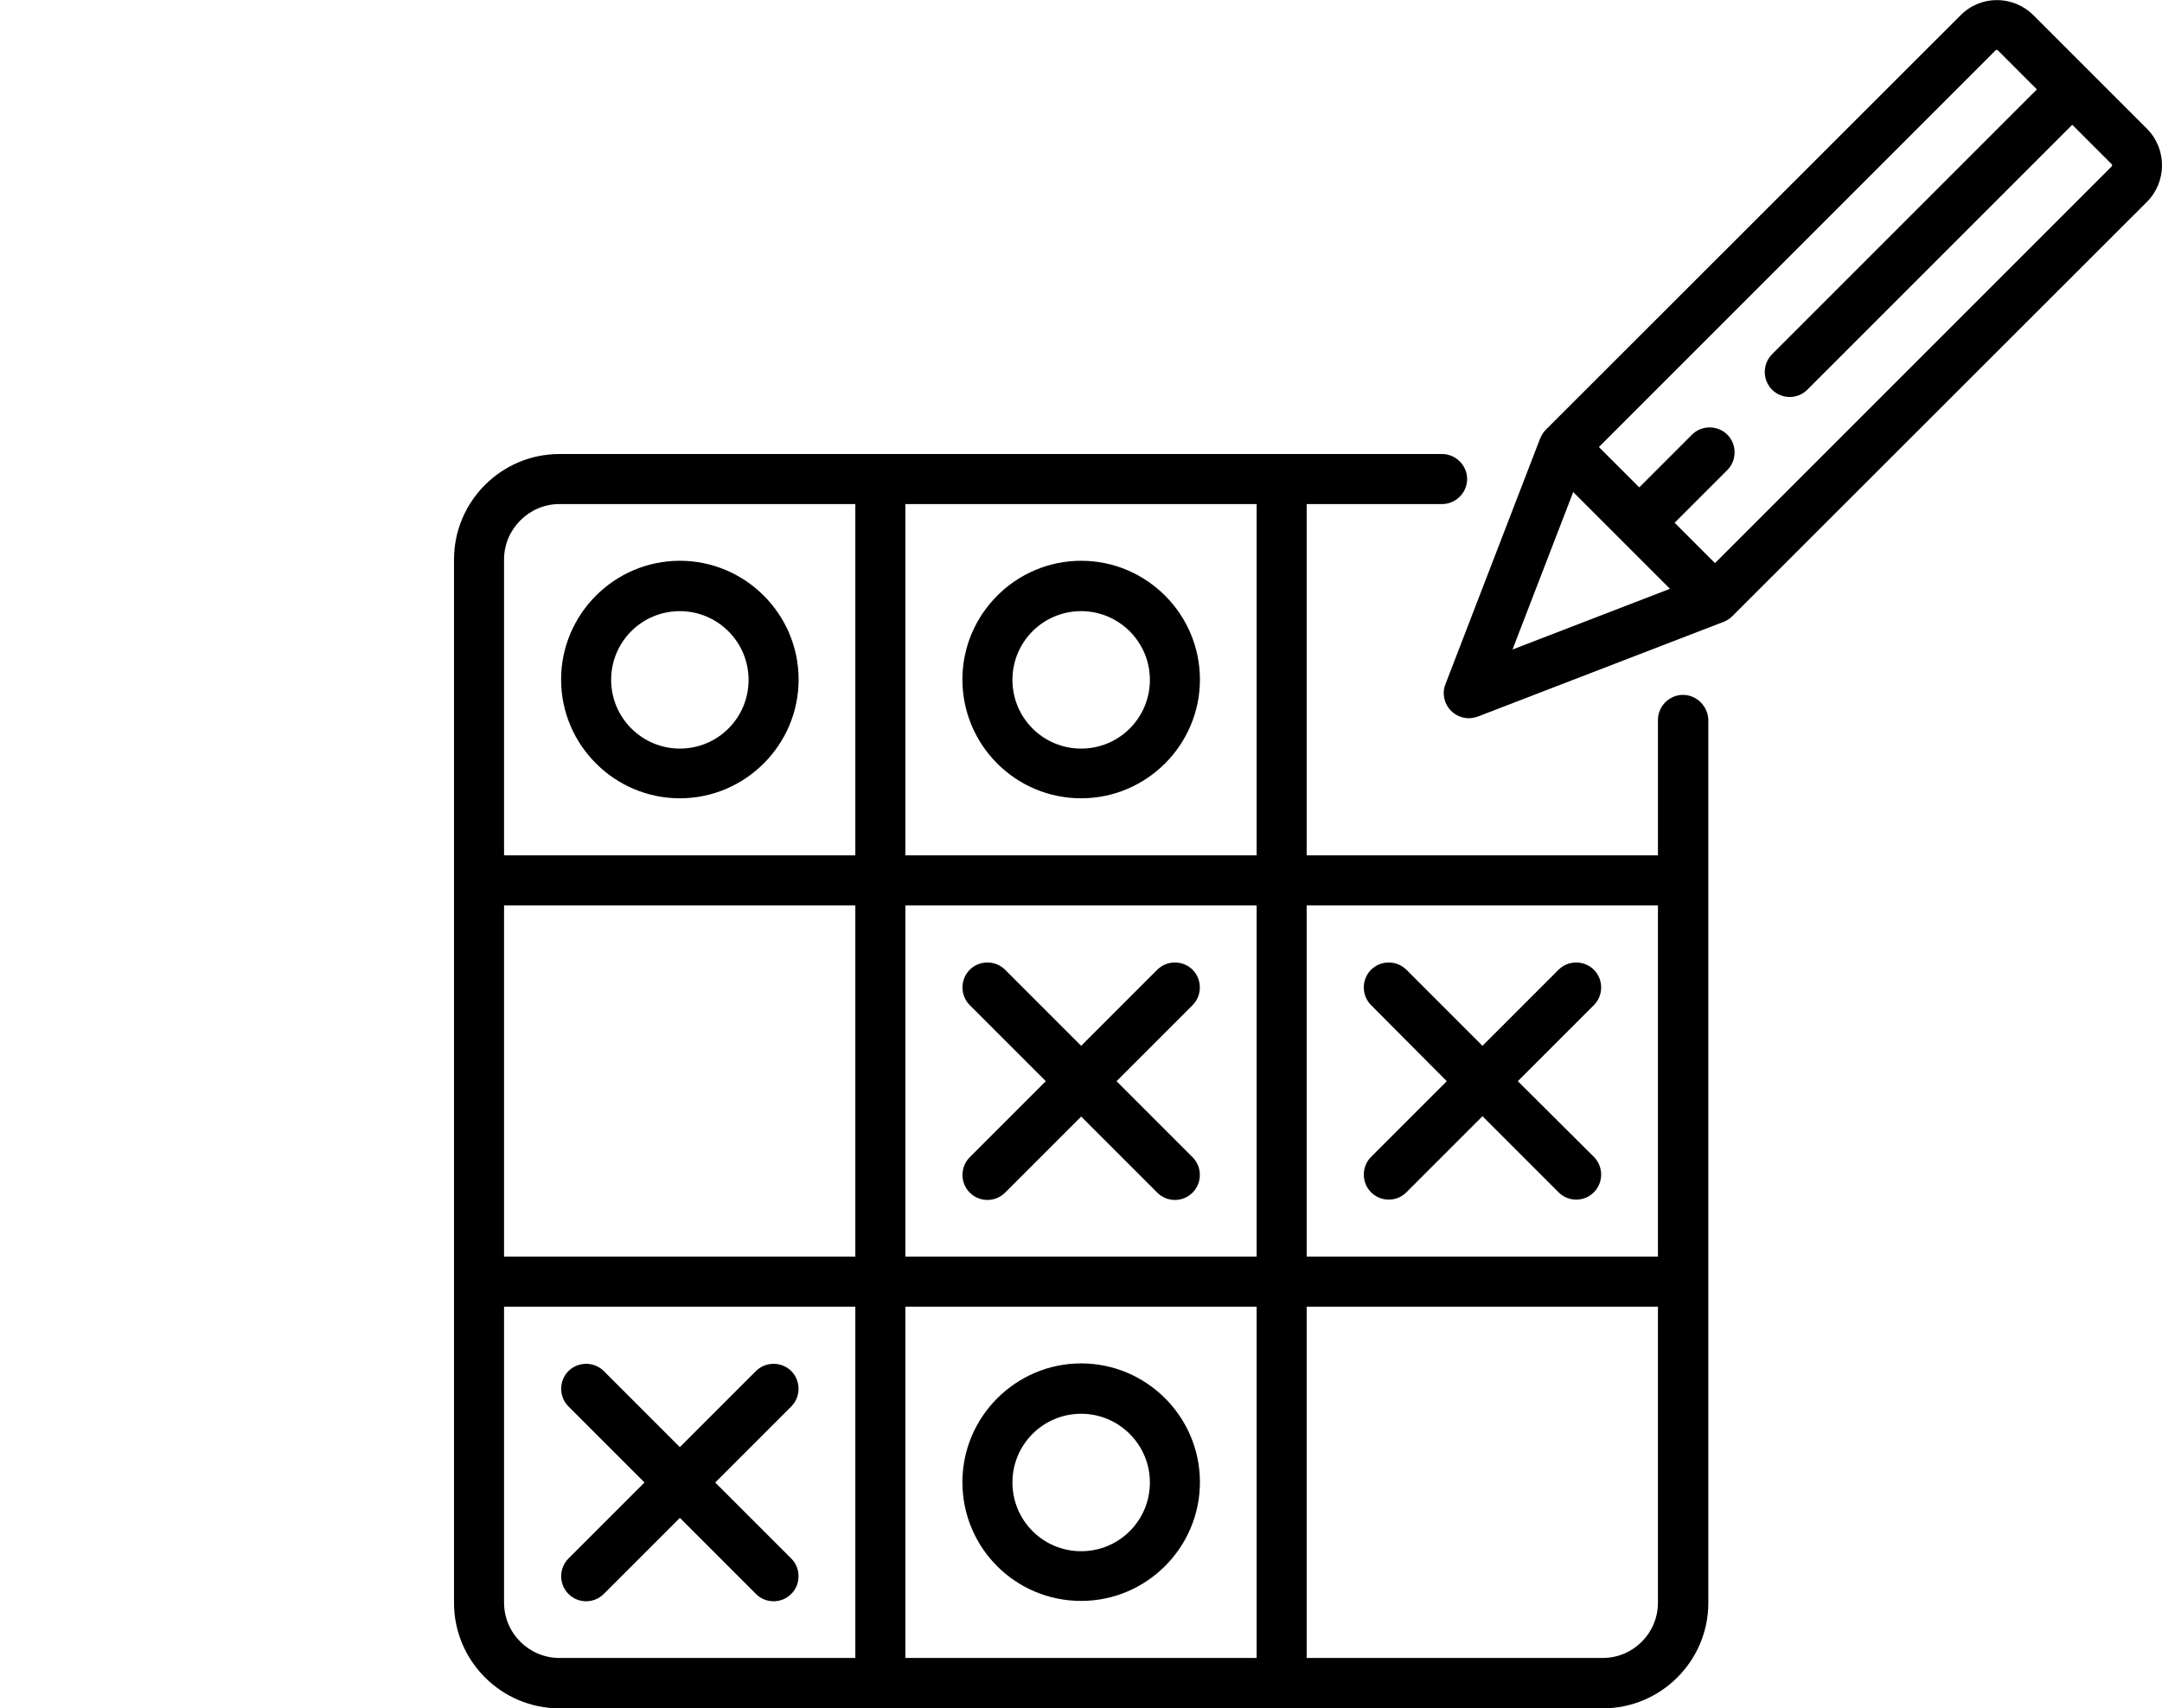
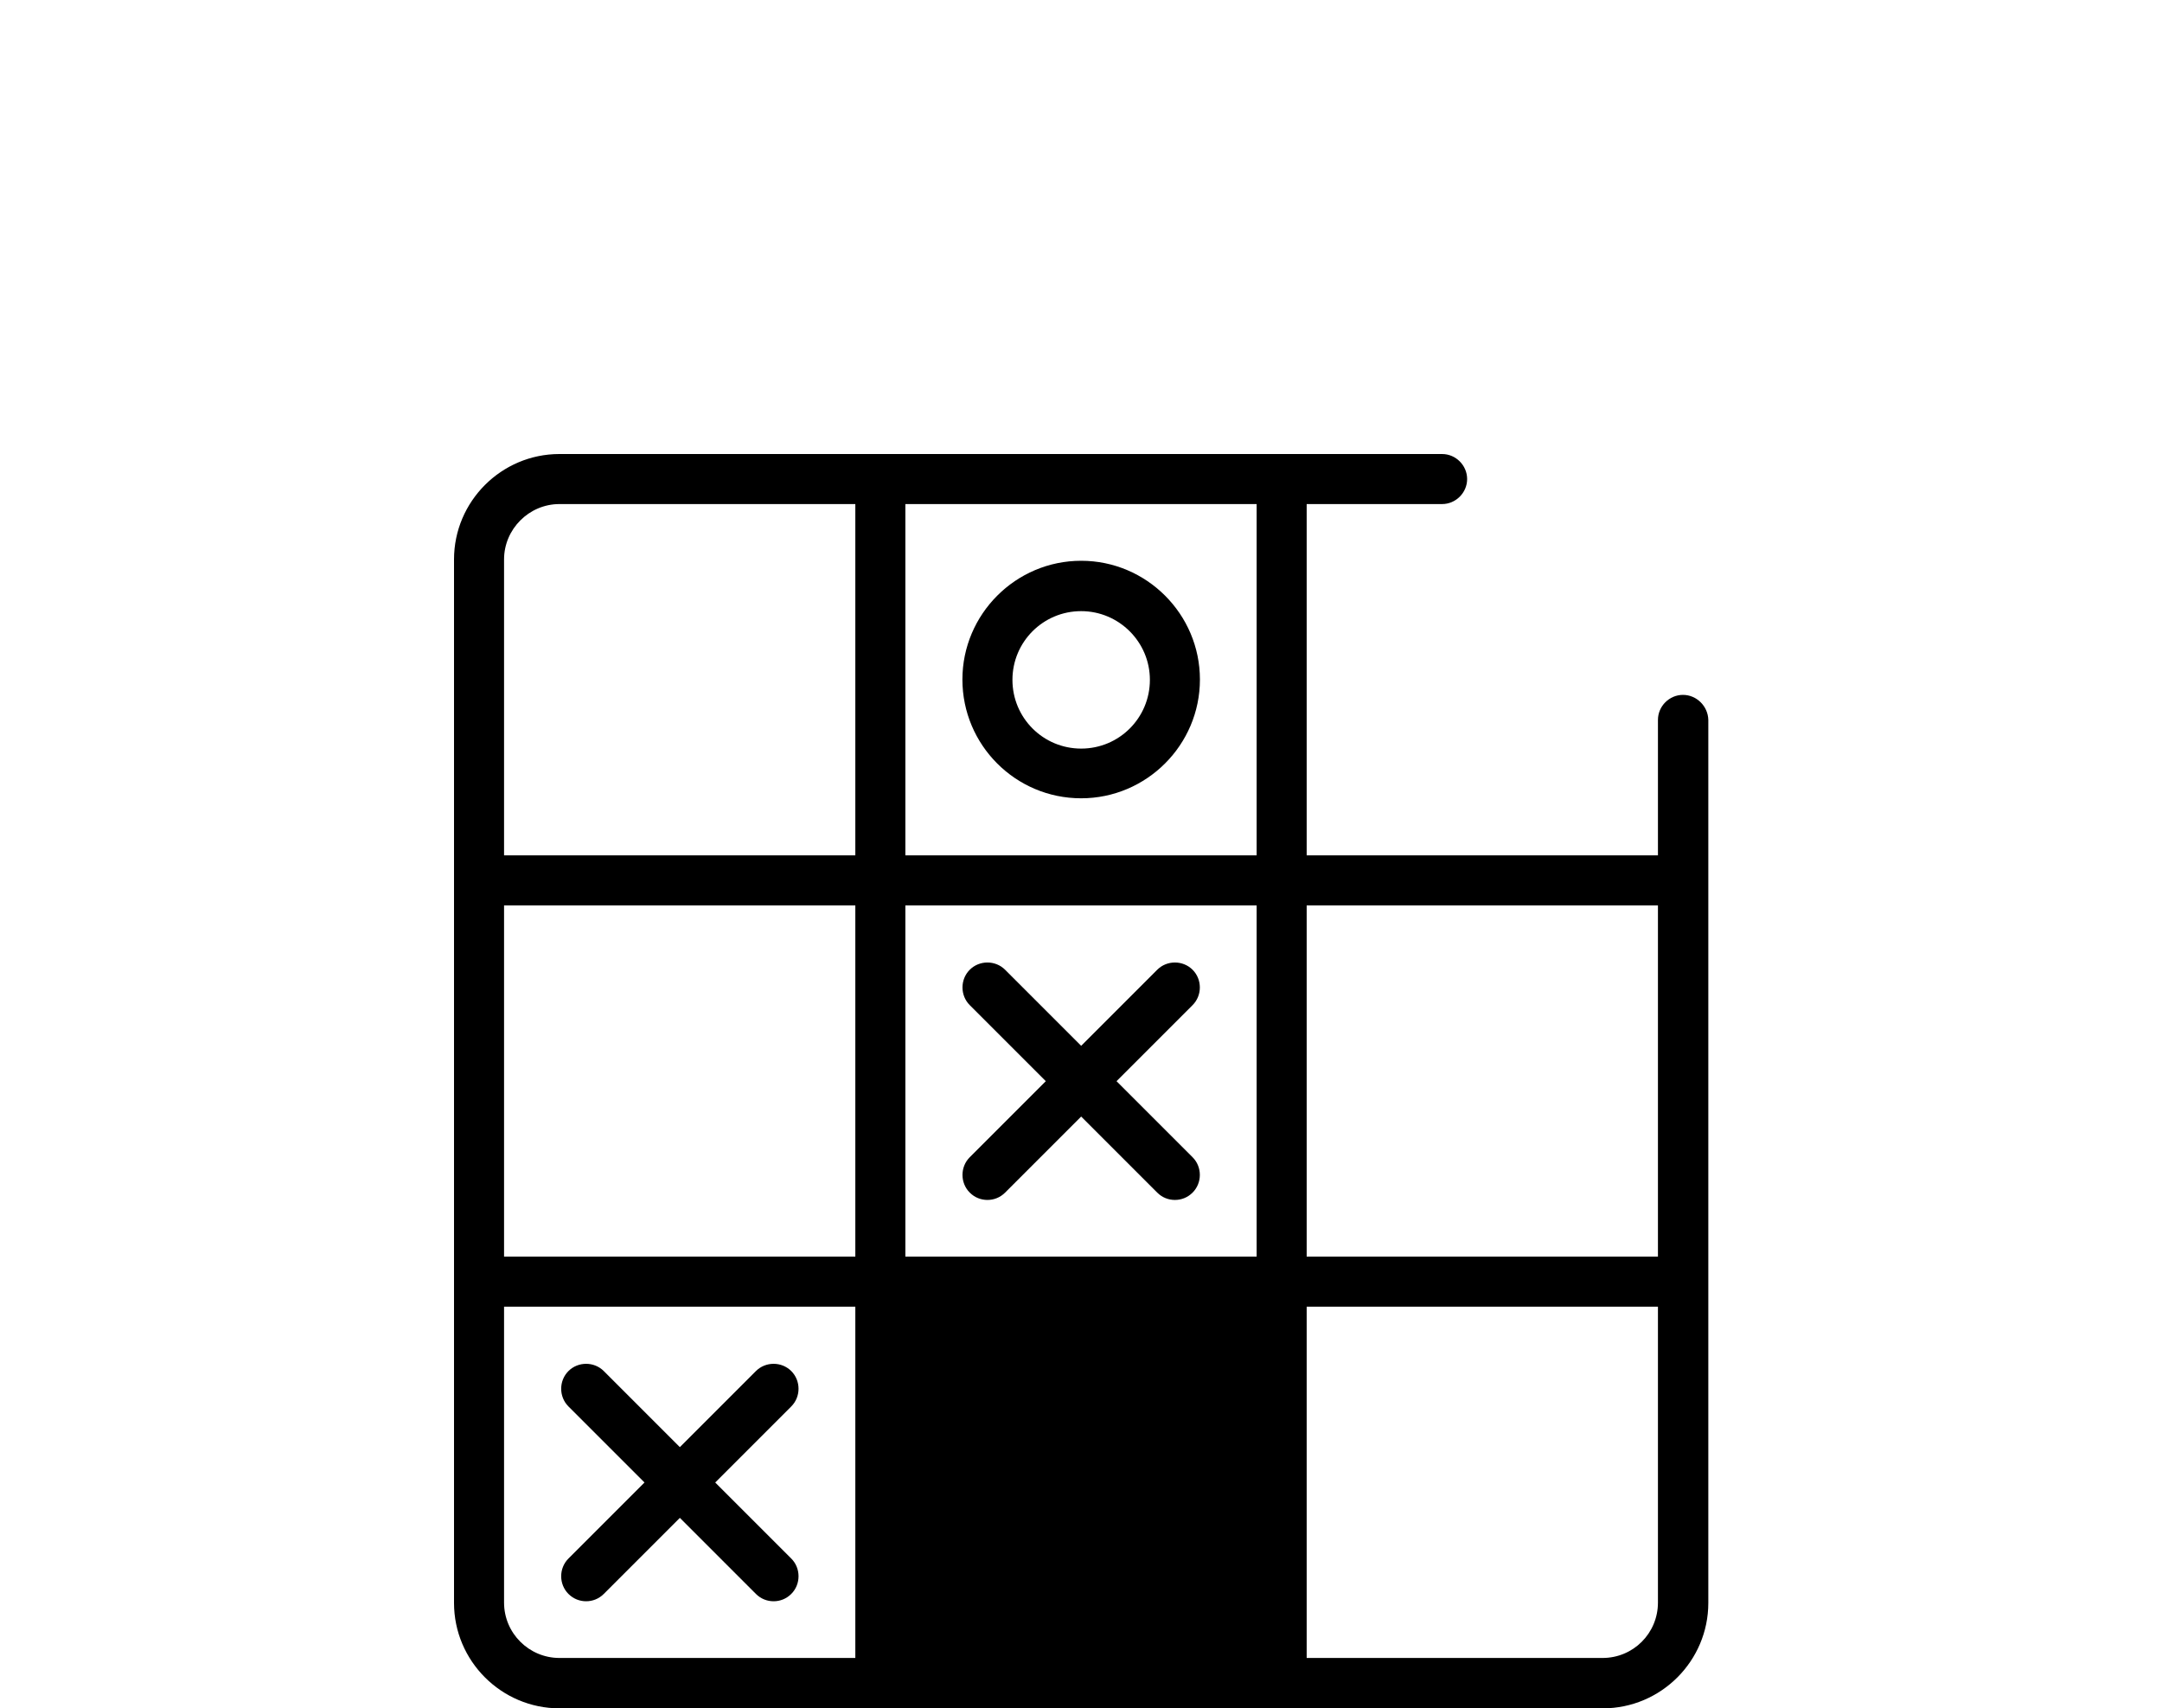
<svg xmlns="http://www.w3.org/2000/svg" version="1.1" id="Capa_1" x="0px" y="0px" viewBox="0 0 648.1 512" style="enable-background:new 0 0 648.1 512;" xml:space="preserve">
-   <path d="M504.5,208.3c-4.1,0-7.5,3.4-7.5,7.5v40.6H391.7V151.1h40.6c4.1,0,7.5-3.4,7.5-7.5s-3.4-7.5-7.5-7.5H167.7  c-17.4,0-31.6,14.2-31.6,31.6v312.8c0,17.4,14.2,31.6,31.6,31.6h312.8c17.4,0,31.6-14.2,31.6-31.6V215.8  C512,211.7,508.6,208.3,504.5,208.3L504.5,208.3z M497,271.4v105.3H391.7V271.4H497z M271.4,376.7V271.4h105.3v105.3H271.4z   M376.7,391.7V497H271.4V391.7H376.7z M151.1,271.4h105.3v105.3H151.1V271.4z M376.7,256.4H271.4V151.1h105.3V256.4z M167.7,151.1  h88.7v105.3H151.1v-88.7C151.1,158.6,158.6,151.1,167.7,151.1z M151.1,480.4v-88.7h105.3V497h-88.7  C158.6,497,151.1,489.6,151.1,480.4L151.1,480.4z M480.4,497h-88.7V391.7H497v88.7C497,489.6,489.6,497,480.4,497z" />
-   <path d="M643.6,38.6l-34-34c-6.1-6.1-15.9-6.1-21.9,0L463.4,128.8c-0.8,0.8-1.3,1.7-1.7,2.6l0,0l-28.4,73.7c-1.1,2.8-0.4,5.9,1.7,8  c1.4,1.4,3.4,2.2,5.3,2.2c0.9,0,1.8-0.2,2.7-0.5l73.7-28.4l0,0c1-0.4,1.8-0.9,2.6-1.7L643.6,60.5C649.6,54.5,649.6,44.6,643.6,38.6  L643.6,38.6z M471.6,147.5l29,29l-47.2,18.2L471.6,147.5z M633,49.9L514.1,168.8L502,156.7l15.8-15.8c2.9-2.9,2.9-7.7,0-10.6  c-2.9-2.9-7.7-2.9-10.6,0l-15.8,15.8l-12.1-12.1L598.2,15.1c0.2-0.2,0.5-0.2,0.7,0l11.7,11.7l-79.4,79.4c-2.9,2.9-2.9,7.7,0,10.6  c1.5,1.5,3.4,2.2,5.3,2.2c1.9,0,3.8-0.7,5.3-2.2l79.4-79.4L633,49.2C633.2,49.4,633.2,49.7,633,49.9L633,49.9z" />
+   <path d="M504.5,208.3c-4.1,0-7.5,3.4-7.5,7.5v40.6H391.7V151.1h40.6c4.1,0,7.5-3.4,7.5-7.5s-3.4-7.5-7.5-7.5H167.7  c-17.4,0-31.6,14.2-31.6,31.6v312.8c0,17.4,14.2,31.6,31.6,31.6h312.8c17.4,0,31.6-14.2,31.6-31.6V215.8  C512,211.7,508.6,208.3,504.5,208.3L504.5,208.3z M497,271.4v105.3H391.7V271.4H497z M271.4,376.7V271.4h105.3v105.3H271.4z   M376.7,391.7V497H271.4H376.7z M151.1,271.4h105.3v105.3H151.1V271.4z M376.7,256.4H271.4V151.1h105.3V256.4z M167.7,151.1  h88.7v105.3H151.1v-88.7C151.1,158.6,158.6,151.1,167.7,151.1z M151.1,480.4v-88.7h105.3V497h-88.7  C158.6,497,151.1,489.6,151.1,480.4L151.1,480.4z M480.4,497h-88.7V391.7H497v88.7C497,489.6,489.6,497,480.4,497z" />
  <path d="M334.7,324.1l22.8-22.8c2.9-2.9,2.9-7.7,0-10.6c-2.9-2.9-7.7-2.9-10.6,0l-22.8,22.8l-22.8-22.8c-2.9-2.9-7.7-2.9-10.6,0  c-2.9,2.9-2.9,7.7,0,10.6l22.8,22.8l-22.8,22.8c-2.9,2.9-2.9,7.7,0,10.6c1.5,1.5,3.4,2.2,5.3,2.2c1.9,0,3.8-0.7,5.3-2.2l22.8-22.8  l22.8,22.8c1.5,1.5,3.4,2.2,5.3,2.2c1.9,0,3.8-0.7,5.3-2.2c2.9-2.9,2.9-7.7,0-10.6L334.7,324.1z" />
-   <path d="M433.7,324.1L411,346.8c-2.9,2.9-2.9,7.7,0,10.6c1.5,1.5,3.4,2.2,5.3,2.2c1.9,0,3.8-0.7,5.3-2.2l22.8-22.8l22.8,22.8  c1.5,1.5,3.4,2.2,5.3,2.2s3.8-0.7,5.3-2.2c2.9-2.9,2.9-7.7,0-10.6L455,324.1l22.8-22.8c2.9-2.9,2.9-7.7,0-10.6  c-2.9-2.9-7.7-2.9-10.6,0l-22.8,22.8l-22.8-22.8c-2.9-2.9-7.7-2.9-10.6,0c-2.9,2.9-2.9,7.7,0,10.6L433.7,324.1z" />
  <path d="M214.4,444.4l22.8-22.8c2.9-2.9,2.9-7.7,0-10.6c-2.9-2.9-7.7-2.9-10.6,0l-22.8,22.8L181,411c-2.9-2.9-7.7-2.9-10.6,0  c-2.9,2.9-2.9,7.7,0,10.6l22.8,22.8l-22.8,22.8c-2.9,2.9-2.9,7.7,0,10.6c1.5,1.5,3.4,2.2,5.3,2.2c1.9,0,3.8-0.7,5.3-2.2l22.8-22.8  l22.8,22.8c1.5,1.5,3.4,2.2,5.3,2.2s3.8-0.7,5.3-2.2c2.9-2.9,2.9-7.7,0-10.6L214.4,444.4z" />
-   <path d="M203.8,239.3c19.6,0,35.6-16,35.6-35.6s-16-35.6-35.6-35.6s-35.6,16-35.6,35.6S184.2,239.3,203.8,239.3L203.8,239.3z   M203.8,183.2c11.3,0,20.6,9.2,20.6,20.6s-9.2,20.6-20.6,20.6c-11.3,0-20.6-9.2-20.6-20.6S192.4,183.2,203.8,183.2z" />
  <path d="M324.1,239.3c19.6,0,35.6-16,35.6-35.6s-16-35.6-35.6-35.6s-35.6,16-35.6,35.6S304.4,239.3,324.1,239.3L324.1,239.3z   M324.1,183.2c11.3,0,20.6,9.2,20.6,20.6s-9.2,20.6-20.6,20.6s-20.6-9.2-20.6-20.6S312.7,183.2,324.1,183.2z" />
-   <path d="M324.1,479.9c19.6,0,35.6-16,35.6-35.6c0-19.6-16-35.6-35.6-35.6s-35.6,16-35.6,35.6C288.5,464,304.4,479.9,324.1,479.9z   M324.1,423.8c11.3,0,20.6,9.2,20.6,20.6s-9.2,20.6-20.6,20.6s-20.6-9.2-20.6-20.6S312.7,423.8,324.1,423.8z" />
</svg>